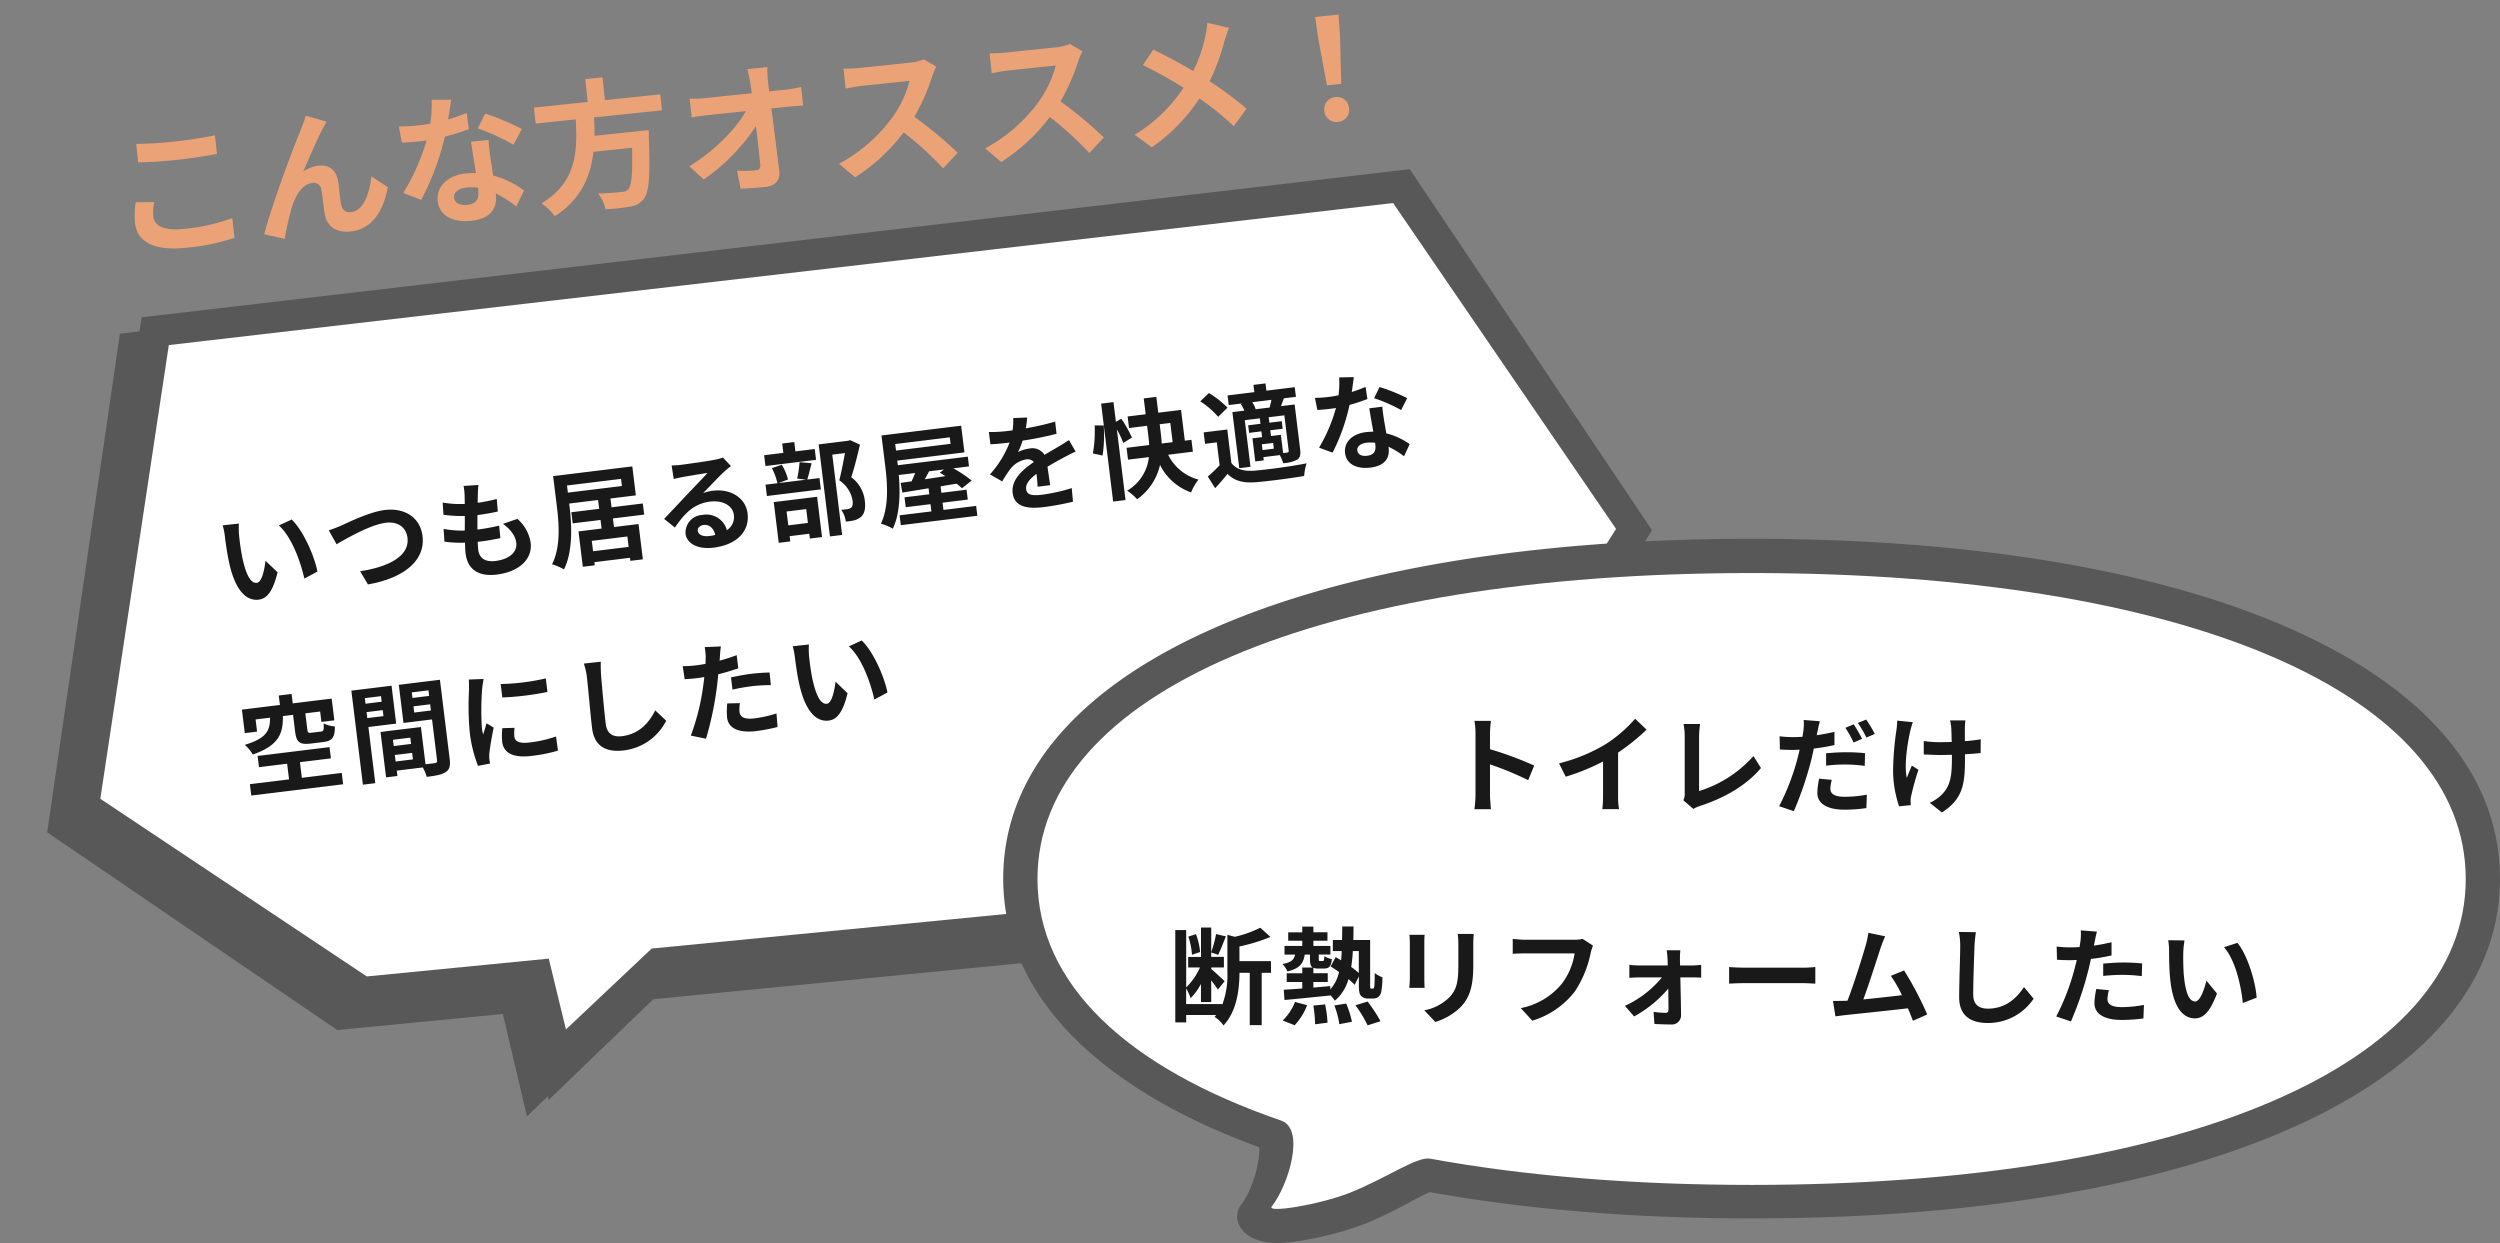
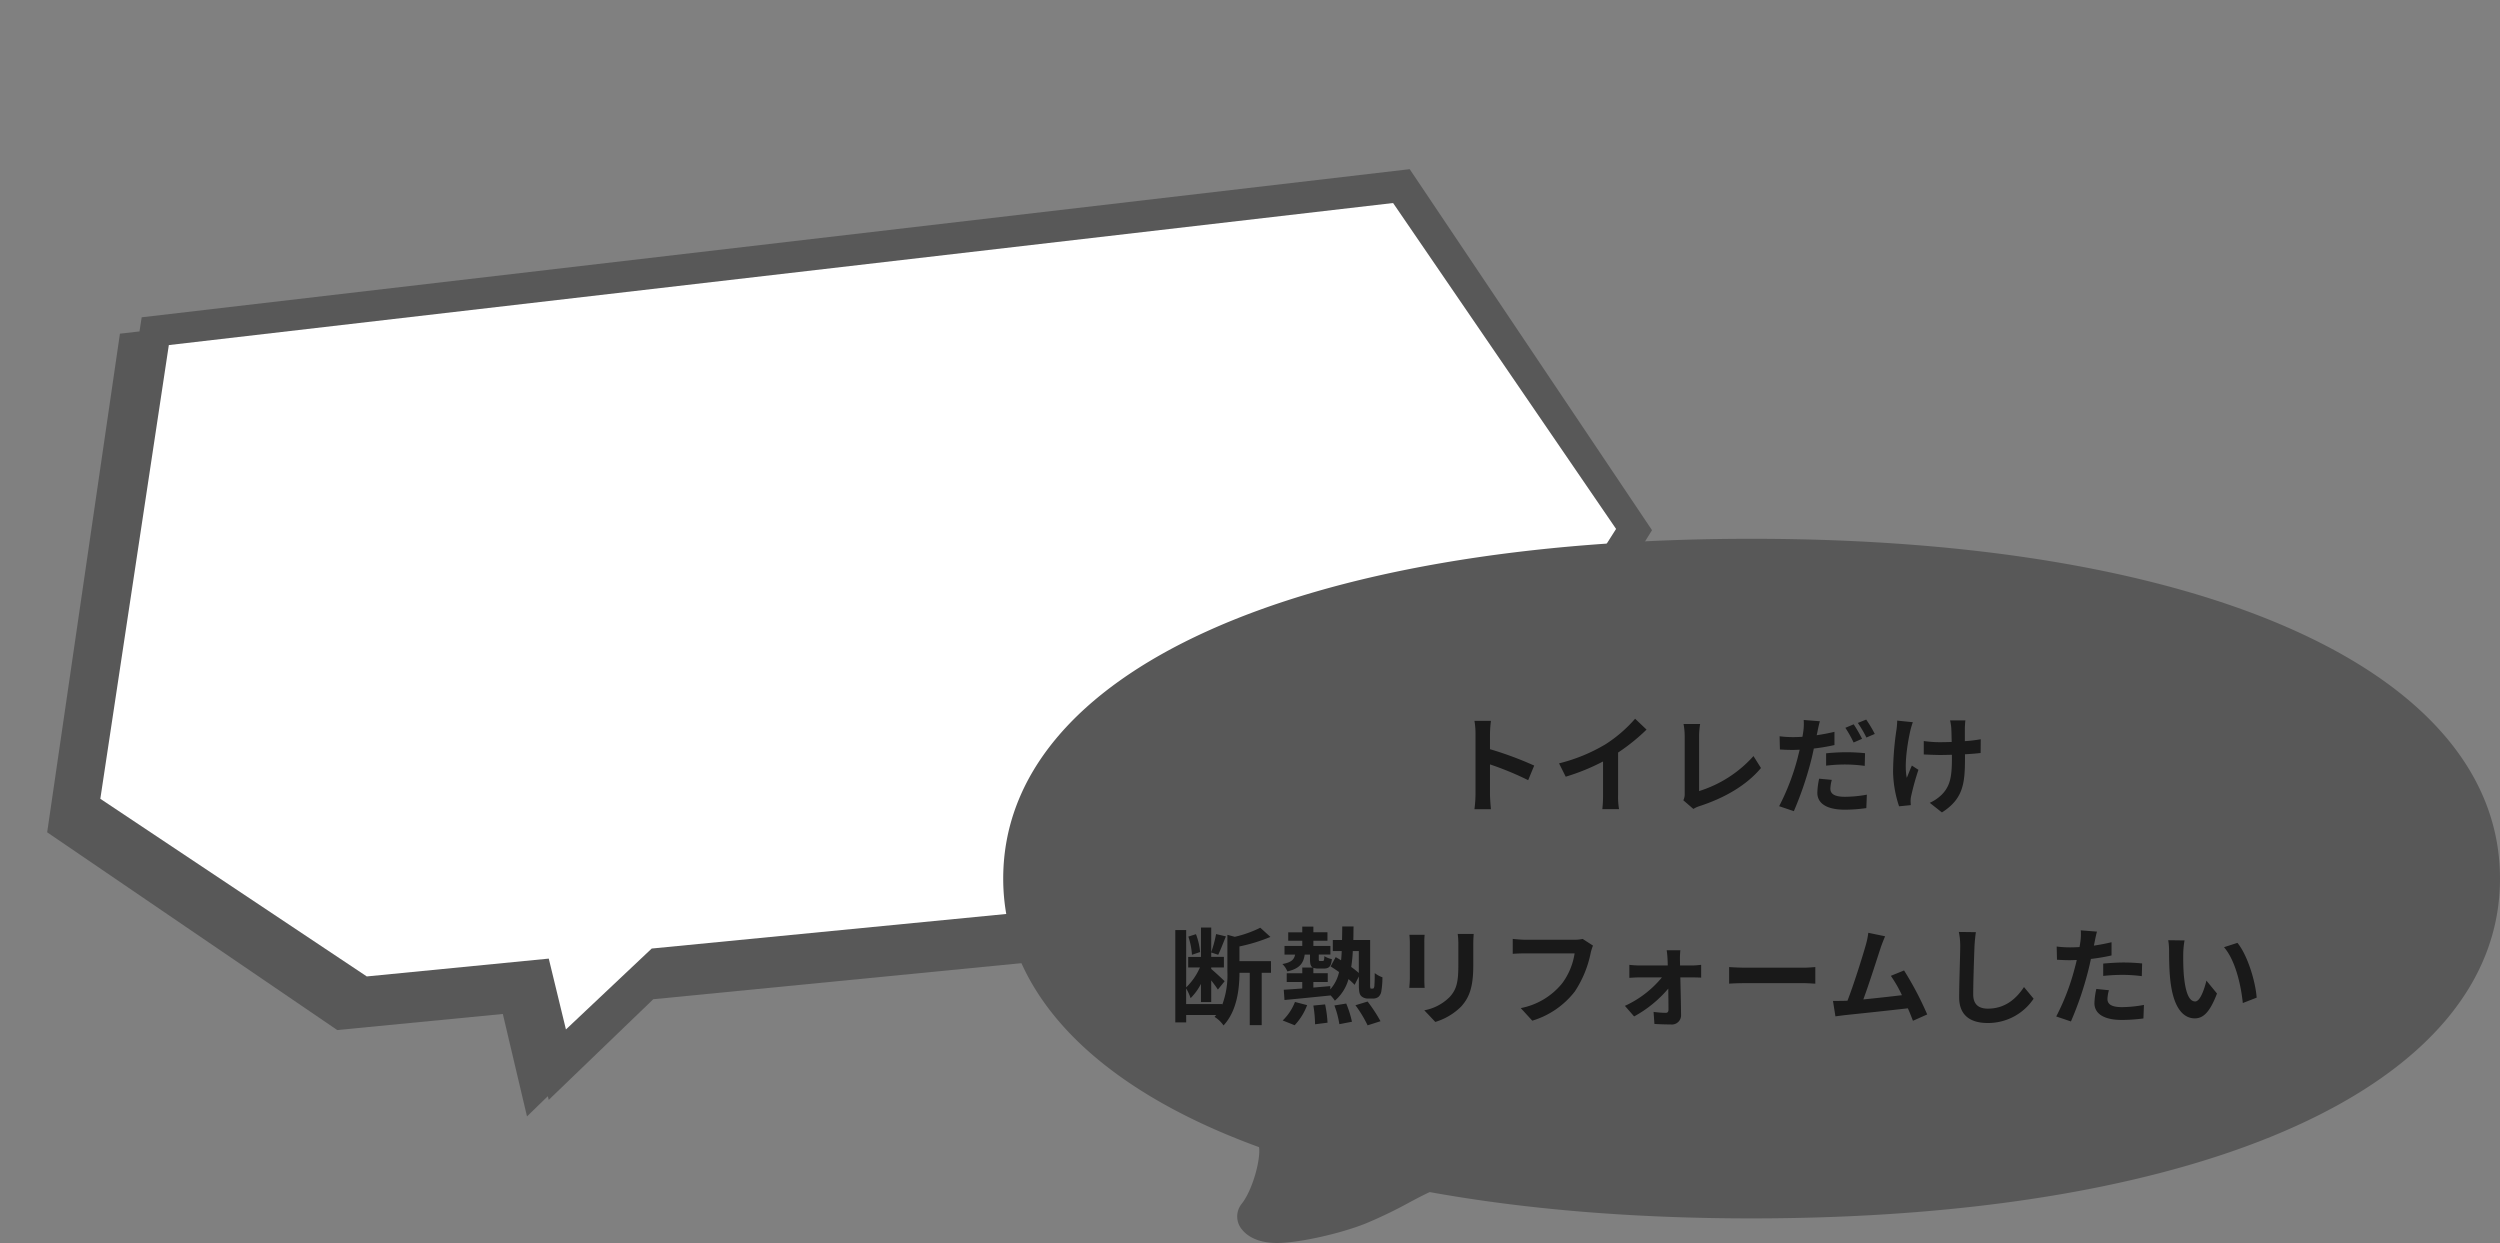
<svg xmlns="http://www.w3.org/2000/svg" width="567.304" height="282.06" viewBox="0 0 567.304 282.06">
  <rect x="0" y="0" width="567.304" height="282.06" fill="#808080" stroke="none" />
  <g id="グループ_2629" data-name="グループ 2629" transform="translate(15772.698 14413.977)">
    <g id="e0724_1" transform="matrix(0.996, -0.087, 0.087, 0.996, -15772.698, -14347.645)">
      <path id="パス_520" data-name="パス 520" d="M26.3,11.721l4.465-.121.776-3.153L321.179,0l47.658,86.411-60.858,81.278h-2.766l-2.475,3.274-168.985,1.778-25.624,20.693-.146-.849-5.1,4.163L99.44,173.105l-37.757.364L0,123.029Z" transform="translate(0 0)" fill="#585858" />
      <path id="パス_521" data-name="パス 521" d="M291.361,152.218l-169.644,1.707-20.992,16.6-2.484-16.357-41.5.437L0,109.181,24.451,7.94,304.073,0l43.982,78.094Z" transform="translate(12.68 7.324)" fill="#fff" />
    </g>
-     <path id="パス_1403" data-name="パス 1403" d="M6.24-17.16l-3.7-.048a14.588,14.588,0,0,1,.192,2.448c0,1.464.024,4.272.264,6.48C3.672-1.848,5.952.528,8.592.528c1.92,0,3.432-1.464,5.016-5.64l-2.4-2.928c-.456,1.92-1.416,4.728-2.544,4.728-1.512,0-2.232-2.376-2.568-5.832-.144-1.728-.168-3.528-.144-5.088A19.417,19.417,0,0,1,6.24-17.16Zm12,.552-3.048.984c2.616,2.976,3.888,8.808,4.272,12.672l3.144-1.224C22.344-7.848,20.52-13.848,18.24-16.608ZM26.3-13.152l1.368,3.36c2.5-1.08,8.184-3.48,11.712-3.48,2.88,0,4.44,1.728,4.44,3.984,0,4.176-5.088,6.048-11.592,6.216L33.624.12c8.448-.432,13.632-3.912,13.632-9.36,0-4.44-3.408-6.936-7.752-6.936-3.5,0-8.4,1.728-10.248,2.3C28.392-13.632,27.192-13.3,26.3-13.152Zm34.968-6.072-3.384-.192a12.856,12.856,0,0,1-.024,2.136c-.048.552-.12,1.2-.192,1.944a22.665,22.665,0,0,1-4.944-.912l-.168,2.76a28.183,28.183,0,0,0,4.776.864c-.12,1.08-.264,2.208-.408,3.288A22.055,22.055,0,0,1,52.2-10.3l-.168,2.9A26.852,26.852,0,0,0,56.64-6.6c-.1.984-.168,1.848-.168,2.424,0,4.008,2.664,5.64,6.432,5.64,5.256,0,8.52-2.592,8.52-6.216a8.945,8.945,0,0,0-2.328-5.76l-3.384.72C67.3-8.3,68.184-6.768,68.184-5.136c0,1.968-1.824,3.5-5.184,3.5-2.352,0-3.576-1.056-3.576-3.048,0-.432.048-1.032.1-1.752h.96c1.512,0,2.9-.1,4.248-.216L64.8-9.5a41.576,41.576,0,0,1-4.824.288h-.168c.12-1.08.264-2.208.408-3.264a43.253,43.253,0,0,0,4.68-.24l.1-2.856a33.851,33.851,0,0,1-4.392.336c.1-.792.192-1.44.264-1.848A21.483,21.483,0,0,1,61.272-19.224Zm32.112,18.1H85.248V-3.5h8.136ZM81.192-16.656h12.36v1.632H81.192ZM97.776-7.968v-2.544H90.624v-2.016h5.808v-6.624h-18.1v7.032c0,3.792-.216,9.144-2.688,12.792A12.187,12.187,0,0,1,78.192,2.16c2.616-3.912,3-10.128,3-14.28v-.408h6.6v2.016h-6.36v2.544h6.36V-6h-5.28V2.088h2.736v-.72h8.136v.7H96.24V-6H90.624V-7.968Zm11.616,5.136c0-.6.576-1.152,1.488-1.152,1.3,0,2.184,1.008,2.328,2.568a12.53,12.53,0,0,1-1.392.072C110.376-1.344,109.392-1.944,109.392-2.832Zm-4.08-15.456.1,3.12c.552-.072,1.32-.144,1.968-.192,1.272-.072,4.584-.216,5.808-.24-1.176,1.032-3.672,3.048-5.016,4.152-1.416,1.176-4.32,3.624-6.024,4.992L104.328-4.2c2.568-2.928,4.968-4.872,8.64-4.872,2.832,0,4.992,1.464,4.992,3.624a3.478,3.478,0,0,1-1.992,3.264,4.8,4.8,0,0,0-5.112-4.1,4.021,4.021,0,0,0-4.3,3.744c0,2.4,2.52,3.936,5.856,3.936,5.808,0,8.688-3,8.688-6.792,0-3.5-3.1-6.048-7.176-6.048a9.375,9.375,0,0,0-2.28.264c1.512-1.2,4.032-3.312,5.328-4.224.552-.408,1.128-.744,1.68-1.1l-1.56-2.136a10.486,10.486,0,0,1-1.824.264c-1.368.12-6.5.216-7.776.216A16.655,16.655,0,0,1,105.312-18.288ZM138-18.024h-4.416V-20.16h-2.76v2.136h-4.392v2.472H138Zm-3.576,13.3V-1.56h-4.488V-4.728ZM127.3,2.112h2.64V.912h4.488v1.1h2.784V-7.2H127.3Zm6.912-17.592a25.131,25.131,0,0,1-.984,3.624l1.944.5H128.88l2.256-.528a12.084,12.084,0,0,0-.984-3.5l-2.328.48a15.137,15.137,0,0,1,.84,3.552h-2.736V-8.76h12.336v-2.592H135.48c.408-.936.912-2.232,1.416-3.552Zm12-3.576-.432.1h-6.768V2.088h2.784v-18.36h2.9c-.576,1.824-1.344,4.272-2.04,5.976A6.893,6.893,0,0,1,145.1-5.4c0,.816-.144,1.368-.576,1.632a2.019,2.019,0,0,1-.888.192A13.277,13.277,0,0,1,142.3-3.6a6.362,6.362,0,0,1,.7,2.784,12.416,12.416,0,0,0,1.92-.048,4.037,4.037,0,0,0,1.632-.6c.912-.648,1.3-1.824,1.3-3.576a7.661,7.661,0,0,0-2.4-5.616c.96-2.04,2.016-4.8,2.856-7.1ZM166.536-9.84l-1.032.624a12.982,12.982,0,0,1,1.176.912c-1.608.048-3.216.1-4.728.144.384-.528.792-1.1,1.176-1.68Zm2.208-7.08v1.488h-12.48V-16.92ZM165.312-.744V-2.4h5.76V-4.656h-5.76V-6.144l3.672-.144a11.99,11.99,0,0,1,1.1,1.176l2.376-1.464a25.9,25.9,0,0,0-3.792-3.264h3.6v-2.232H156.264v-1.056h15.36v-6.1H153.408v6.936c0,3.816-.192,9.216-2.568,12.912a11.135,11.135,0,0,1,2.544,1.464c2.064-3.216,2.688-8.016,2.832-11.928h3.744c-.336.6-.7,1.224-1.032,1.776l-2.52.048.12,2.232c1.7-.072,3.768-.144,6.024-.24v1.368h-5.664V-2.4h5.664V-.744H155.28V1.512h17.5V-.744Zm21.408-18.5-3.168-.264a13.344,13.344,0,0,1-.48,2.76H181.92a31.228,31.228,0,0,1-4.224-.288v2.808c1.32.1,3.072.144,4.056.144h.312a23.553,23.553,0,0,1-5.3,6.624l2.568,1.92a27.632,27.632,0,0,1,2.232-2.64A5.846,5.846,0,0,1,185.3-9.84a1.847,1.847,0,0,1,1.68.816c-2.736,1.416-5.616,3.336-5.616,6.408,0,3.1,2.784,4.008,6.552,4.008a60.037,60.037,0,0,0,6.792-.408l.1-3.1a39.261,39.261,0,0,1-6.816.672c-2.352,0-3.48-.36-3.48-1.68,0-1.2.96-2.136,2.76-3.168-.024,1.056-.048,2.208-.12,2.928h2.88c-.024-1.1-.072-2.88-.1-4.224,1.464-.672,2.832-1.2,3.912-1.632.816-.312,2.088-.792,2.856-1.008l-1.2-2.784c-.888.456-1.728.84-2.664,1.248-.984.432-1.992.84-3.24,1.416a3.25,3.25,0,0,0-3.192-1.848,8.132,8.132,0,0,0-2.712.48,16.756,16.756,0,0,0,1.368-2.448,71.493,71.493,0,0,0,7.824-.6l.024-2.784a60.76,60.76,0,0,1-6.792.7A22.957,22.957,0,0,0,186.72-19.248ZM202.656-8.592a31.93,31.93,0,0,0,1.08-6.744L201.7-15.6a28.748,28.748,0,0,1-1.176,6.264Zm7.1-3.24a26.831,26.831,0,0,0-1.872-4.536l-1.3.552v-4.512H203.76V2.064h2.832V-14.088a21.244,21.244,0,0,1,1.08,3.24Zm6.624-2.232h2.424v4.392h-2.5c.048-.744.072-1.464.072-2.184Zm6.72,7.1V-9.672h-1.512V-16.7h-5.208v-3.624H213.5V-16.7h-4.128v2.64H213.5v2.184c0,.72,0,1.44-.072,2.208h-5.16V-6.96h4.776A10.07,10.07,0,0,1,207.216,0a12.354,12.354,0,0,1,2.016,2.208,13.061,13.061,0,0,0,6.1-7.1,12.522,12.522,0,0,0,6.24,7.056,11.262,11.262,0,0,1,2.016-2.688A10.71,10.71,0,0,1,217.44-6.96Zm15.312-7.824a5.592,5.592,0,0,0-.576-1.68h4.392c-.192.552-.408,1.176-.624,1.68ZM244.7-4.536c0,.288-.1.36-.36.384h-.96V-8.328h-2.256v-1.32h2.832v-1.728h-2.832v-1.248H244.7ZM241.416-5.4h-2.592V-6.72h2.592Zm-6.192-10.968a8.977,8.977,0,0,1,.6,1.584h-2.736V-1.968h2.568V-12.624h3.432v1.248H236.28v1.728h2.808v1.32H236.88v5.28h1.944v-.744h3.744a8.995,8.995,0,0,1,.552,1.92,7.641,7.641,0,0,0,3.24-.408c.768-.432.96-1.056.96-2.208v-10.3H244.2c.264-.5.552-1.056.864-1.68h2.76v-2.208h-6.48v-1.656h-2.76v1.656h-6.12v2.208h3.168Zm-3.12.456a20.856,20.856,0,0,0-3.768-3.816L226.152-18.1a18.7,18.7,0,0,1,3.6,3.984Zm-.648,4.9h-5.4V-8.4h2.688v5.232A28.76,28.76,0,0,1,225.768-.96l1.344,2.832c1.224-1.032,2.208-1.944,3.168-2.88,1.44,1.848,3.36,2.544,6.216,2.664,2.928.12,8.016.072,10.992-.072a13.013,13.013,0,0,1,.888-2.784c-3.312.264-8.976.336-11.856.216-2.448-.1-4.128-.768-5.064-2.376Zm29.952-8.3-3.312-.336a20.183,20.183,0,0,1-.648,4.008c-.744.072-1.464.1-2.184.1a30.319,30.319,0,0,1-3.192-.168l.216,2.784c1.032.072,2.016.1,3,.1.408,0,.816,0,1.248-.024a37.813,37.813,0,0,1-4.9,8.472l2.9,1.488a44.223,44.223,0,0,0,5.136-10.272,41.634,41.634,0,0,0,4.2-.84l-.1-2.784a29.421,29.421,0,0,1-3.24.768C260.9-17.328,261.216-18.552,261.408-19.32ZM260.16-2.712c0-.84.888-1.464,2.28-1.464a8.622,8.622,0,0,1,1.944.24v.48c0,1.32-.5,2.232-2.16,2.232C260.9-1.224,260.16-1.824,260.16-2.712Zm6.864-9.144h-3c.048,1.464.168,3.6.264,5.376-.552-.048-1.08-.1-1.656-.1-3.336,0-5.3,1.8-5.3,4.152,0,2.64,2.352,3.96,5.328,3.96,3.408,0,4.632-1.728,4.632-3.96v-.24A20.347,20.347,0,0,1,270.528-.1l1.608-2.568a15.7,15.7,0,0,0-4.968-3.072c-.048-1.2-.12-2.352-.144-3.048C267-9.84,266.952-10.848,267.024-11.856Zm4.128,1.272,1.7-2.52a41.341,41.341,0,0,0-5.928-3.264l-1.536,2.376A34.639,34.639,0,0,1,271.152-10.584Zm-258,38.008V31.24c0,2.376.576,3.144,3.264,3.144h2.856c1.92,0,2.688-.672,2.976-3.192a7.7,7.7,0,0,1-2.448-.984c-.1,1.512-.216,1.752-.816,1.752H16.848c-.744,0-.888-.1-.888-.744V27.424h3.384V29.8H22.3V24.832h-8.9v-2.16H10.464v2.16H1.776v5.376H4.584V27.424H7.9c-.384,2.832-1.224,4.512-6.456,5.424a8.142,8.142,0,0,1,1.536,2.4c6.1-1.32,7.416-3.84,7.848-7.824Zm.24,14.424V38.272h7.08V35.7H4.032v2.568h6.432v3.576H1.512V44.44h21V41.848Zm20.088-16.2V26.92h-3.7V25.648Zm-3.7,4.56V28.84h3.7v1.368Zm6.36,2.04V23.584H26.952v21.5h2.832V32.248Zm4.368-1.992V28.84h3.816v1.416Zm3.816-4.608V26.92H40.512V25.648Zm-9.36,15.12V39.28h3.96v1.488Zm3.96-3.528h-3.96V35.8h3.96Zm8.28-13.656H37.8V32.3h6.528V41.68c0,.384-.144.528-.576.528-.312.024-1.2.024-2.136,0v-8.5l-8.064-.024v.024H32.376V44.08h2.592V42.856H40.92a10.567,10.567,0,0,1,.624,2.232c2.064,0,3.456-.072,4.392-.552.96-.456,1.272-1.3,1.272-2.832Zm13.56,2.64V29.3a64.415,64.415,0,0,0,10.32,0V26.2A49.352,49.352,0,0,1,60.768,26.224Zm1.92,10.248-2.76-.264a14.662,14.662,0,0,0-.408,3.12c0,2.472,1.992,3.936,6.12,3.936a33.988,33.988,0,0,0,6.192-.456l-.048-3.24a28.37,28.37,0,0,1-6.024.624c-2.448,0-3.36-.648-3.36-1.7A8.146,8.146,0,0,1,62.688,36.472ZM57.072,24.616l-3.36-.288c-.024.768-.168,1.68-.24,2.352a66.923,66.923,0,0,0-1.008,9.5,30.68,30.68,0,0,0,.936,7.848l2.784-.192c-.024-.336-.048-.72-.048-.984a7.242,7.242,0,0,1,.12-1.128c.264-1.272,1.056-3.888,1.728-5.88L56.5,34.672c-.336.792-.72,1.632-1.08,2.448a11.579,11.579,0,0,1-.1-1.56,63.655,63.655,0,0,1,1.152-8.808C56.568,26.32,56.88,25.12,57.072,24.616Zm26.856-.648-3.864-.048a15.308,15.308,0,0,1,.312,3.24c0,2.064-.24,8.376-.24,11.592,0,4.1,2.544,5.832,6.48,5.832a12.424,12.424,0,0,0,10.416-5.52l-2.184-2.64c-1.728,2.616-4.248,4.9-8.208,4.9-1.872,0-3.312-.792-3.312-3.216,0-2.976.192-8.352.288-10.944C83.664,26.2,83.784,24.976,83.928,23.968ZM114.12,37.144l-2.856-.288a16.783,16.783,0,0,0-.432,3.216c0,2.424,2.184,3.816,6.216,3.816a38.527,38.527,0,0,0,4.9-.336l.12-3.072a28.166,28.166,0,0,1-4.992.5c-2.568,0-3.288-.792-3.288-1.848A8.223,8.223,0,0,1,114.12,37.144Zm-2.712-13.3-3.672-.288a12.3,12.3,0,0,1-.072,2.424q-.072.576-.216,1.368-1.116.072-2.16.072a23.751,23.751,0,0,1-3.024-.192l.072,3c.84.048,1.752.1,2.9.1.5,0,1.032-.024,1.584-.048-.144.7-.336,1.368-.5,2.016a51.963,51.963,0,0,1-4.152,10.8l3.336,1.128a74.579,74.579,0,0,0,3.816-11.112c.264-.984.5-2.04.72-3.072a44.182,44.182,0,0,0,4.68-.792v-3c-1.32.312-2.664.576-4.008.768.072-.336.144-.648.192-.912C111,25.576,111.216,24.5,111.408,23.848Zm1.416,7.248V33.9a41.236,41.236,0,0,1,4.632-.24,35.184,35.184,0,0,1,4.128.288l.072-2.88a42.205,42.205,0,0,0-4.224-.216C115.9,30.856,114.168,30.976,112.824,31.1ZM131.28,25.84l-3.7-.048a14.588,14.588,0,0,1,.192,2.448c0,1.464.024,4.272.264,6.48.672,6.432,2.952,8.808,5.592,8.808,1.92,0,3.432-1.464,5.016-5.64l-2.4-2.928c-.456,1.92-1.416,4.728-2.544,4.728-1.512,0-2.232-2.376-2.568-5.832-.144-1.728-.168-3.528-.144-5.088A19.417,19.417,0,0,1,131.28,25.84Zm12,.552-3.048.984c2.616,2.976,3.888,8.808,4.272,12.672l3.144-1.224C147.384,35.152,145.56,29.152,143.28,26.392Z" transform="translate(-15722.593 -14277.379) rotate(-7)" fill="#191919" />
    <g id="e0198_1" transform="translate(-15545.047 -14291.715)">
      <path id="パス_522" data-name="パス 522" d="M82.121,172.6c4.827,0,14.212-2.066,20.066-4.4a101.936,101.936,0,0,0,10.19-4.92c1.43-.754,3.218-1.706,4.424-2.23,21.765,3.936,46.345,5.969,73.025,5.969,103.147,0,169.826-30.274,169.826-77.111S292.973,12.8,189.826,12.8,20,43.074,20,89.911c0,25.682,20.6,47.3,58.054,60.941.4,2.69-1.385,9.545-3.888,12.792a4.588,4.588,0,0,0,.045,5.937c.894,1.115,3.128,3.018,7.91,3.018Z" transform="translate(-20 -12.8)" fill="#585858" />
-       <path id="パス_523" data-name="パス 523" d="M37.2,99.422c0,23.735,20.145,42.724,55.3,54.83,5.539,1.912,1.7,14.592-2.144,19.5-1.206,1.529,10.675-.382,17.554-3.059,8.308-3.25,15.321-8.347,18.4-7.806,21.261,3.887,45.783,5.958,72.941,5.958,98.445,0,162.051-27.24,162.051-69.422S297.7,30,199.251,30,37.2,57.24,37.2,99.422Z" transform="translate(-29.424 -22.225)" fill="#fff" />
    </g>
    <path id="パス_1404" data-name="パス 1404" d="M-54.48-2.3a26.361,26.361,0,0,1-.24,3.36h3.744c-.1-.984-.216-2.664-.216-3.36V-9.1A69.321,69.321,0,0,1-42.528-5.52l1.368-3.312a78.385,78.385,0,0,0-10.032-3.72V-16.1a26.093,26.093,0,0,1,.216-2.88H-54.72a16.66,16.66,0,0,1,.24,2.88Zm18.96-7.032,1.512,3.024a48.09,48.09,0,0,0,8.472-3.456v7.68A26.878,26.878,0,0,1-25.7,1.056h3.792a16.5,16.5,0,0,1-.216-3.144v-9.7a44.022,44.022,0,0,0,6.456-5.208l-2.592-2.472a30.769,30.769,0,0,1-6.768,5.832A38.592,38.592,0,0,1-35.52-9.336ZM-7.32-.96l2.28,1.968A6.2,6.2,0,0,1-3.624.36C2.04-1.488,7.008-4.344,10.3-8.28l-1.7-2.712A27.5,27.5,0,0,1-3.744-3.048v-12.48a17.555,17.555,0,0,1,.24-2.736H-7.272a15.334,15.334,0,0,1,.264,2.736V-2.52A3.134,3.134,0,0,1-7.32-.96Zm33.7-4.632L23.5-5.856a16.337,16.337,0,0,0-.408,3.216c0,2.424,2.184,3.816,6.216,3.816a34.444,34.444,0,0,0,4.9-.36l.12-3.048a28.073,28.073,0,0,1-4.992.48c-2.568,0-3.288-.792-3.288-1.848A8.414,8.414,0,0,1,26.376-5.592Zm-2.712-13.3-3.672-.288a12.506,12.506,0,0,1-.072,2.448q-.072.576-.216,1.368-1.116.072-2.16.072a23.49,23.49,0,0,1-3.024-.192l.072,3c.84.048,1.728.1,2.9.1.5,0,1.032-.024,1.584-.048-.168.672-.336,1.368-.5,2.016A52.493,52.493,0,0,1,14.424.384L17.76,1.512A77.414,77.414,0,0,0,21.576-9.6c.264-.984.5-2.064.72-3.1a44.182,44.182,0,0,0,4.68-.792v-3c-1.32.312-2.688.576-4.032.768.072-.312.144-.624.192-.888C23.232-17.136,23.472-18.216,23.664-18.888Zm1.416,7.272v2.808a35.917,35.917,0,0,1,4.632-.264,34.9,34.9,0,0,1,4.128.312l.072-2.88a42.2,42.2,0,0,0-4.224-.216A45.753,45.753,0,0,0,25.08-11.616Zm6.264-6.576-1.9.792a26.873,26.873,0,0,1,1.872,3.336l1.92-.84A33.014,33.014,0,0,0,31.344-18.192Zm2.832-1.08-1.9.768a25.445,25.445,0,0,1,1.944,3.312l1.9-.816A26.494,26.494,0,0,0,34.176-19.272Zm22.512.192h-3.48a11.433,11.433,0,0,1,.264,1.656c.048.648.072,1.9.1,3.24-.912.024-1.848.048-2.712.048a25.242,25.242,0,0,1-3.624-.264v3.048c1.176.048,2.664.12,3.7.12.888,0,1.776-.024,2.688-.048v.864c0,4.056-.384,6.192-2.232,8.112A9.311,9.311,0,0,1,48.6-.384L51.36,1.8c4.8-3.048,5.232-6.528,5.232-12.192V-11.4c1.344-.072,2.592-.168,3.552-.288l.024-3.12a31.571,31.571,0,0,1-3.6.432v-3.072C56.592-17.976,56.616-18.552,56.688-19.08Zm-11.928.408-3.552-.36a16.27,16.27,0,0,1-.168,2.088,67.4,67.4,0,0,0-.768,9.576A26.1,26.1,0,0,0,41.64.408L44.3.144c-.024-.336-.048-.744-.048-.984A5.408,5.408,0,0,1,44.4-2.016a59.235,59.235,0,0,1,1.632-5.856l-1.488-.96c-.408.888-.84,2.04-1.152,2.784-.648-2.976.192-8.016.792-10.68A19.131,19.131,0,0,1,44.76-18.672ZM-116.976,33.48a14.911,14.911,0,0,0-.936-4.056l-1.728.552a16.091,16.091,0,0,1,.816,4.128Zm16.08,2.064h-7.152V32.208a38.221,38.221,0,0,0,7.032-2.16l-2.3-2.088a25.9,25.9,0,0,1-5.784,2.064l-1.68-.456V37.9a19.28,19.28,0,0,1-1.176,7.56v-.168h-8.184V41.736a11.4,11.4,0,0,1,1.008,2.208,12.826,12.826,0,0,0,2.352-3.24v4.128h2.328v-4.92c.6.768,1.2,1.584,1.512,2.088l1.536-1.9c-.456-.456-2.376-2.232-3.048-2.784v-.336h2.88v-2.4h-2.88V33.576l1.584.528c.528-1.056,1.152-2.736,1.752-4.176l-2.232-.528a27.277,27.277,0,0,1-1.1,4.1V27.912h-2.328v6.672h-2.9v2.4h2.664a14.124,14.124,0,0,1-3.12,4.512V28.488h-2.472V49.44h2.472V47.76h6.816c-.12.144-.264.288-.384.432a6.863,6.863,0,0,1,2.04,1.944c3.1-3.312,3.6-8.376,3.624-11.952h2.328v11.88h2.712V38.184h2.112Zm5.376,14.544a13.572,13.572,0,0,0,2.832-4.56l-2.76-.72a11.684,11.684,0,0,1-2.784,4.2Zm4.248-4.464a28.691,28.691,0,0,1,.384,4.248l2.832-.36a26.453,26.453,0,0,0-.552-4.152ZM-86.5,45.6a21.205,21.205,0,0,1,1.128,4.248l2.856-.552a22.949,22.949,0,0,0-1.3-4.128Zm4.776-.048a27.814,27.814,0,0,1,2.76,4.56l2.928-.936a34.483,34.483,0,0,0-2.928-4.464Zm.768-12.288v4.968a20.762,20.762,0,0,0-1.728-1.368,31.483,31.483,0,0,0,.36-3.6Zm2.832,8.52a.21.21,0,0,1-.216-.12,3.7,3.7,0,0,1-.048-.936V30.744H-82.2c.024-.984.024-2.016.048-3.072H-84.72c0,1.08-.024,2.088-.048,3.072h-2.088v2.52h2.016q-.036,1.08-.144,2.088-.648-.4-1.224-.72l-1.152,2.112c.6.36,1.272.816,1.92,1.272a8.76,8.76,0,0,1-1.992,3.936v-.744c-1.272.12-2.568.216-3.84.336V40.272h3.264V38.28h-3.264V37.056a3.13,3.13,0,0,0,1.176.168h1.2c1.128,0,1.656-.408,1.824-2.136a5.165,5.165,0,0,1-1.7-.672c-.048.984-.12,1.1-.408,1.1h-.552c-.264,0-.312-.048-.312-.48v-.984h2.64V32.088h-3.864V30.912h3.192v-1.92h-3.192V27.7h-2.52v1.3h-3.192v1.92h3.192v1.176h-4.032v1.968h2.4c-.216,1.128-.864,1.776-2.88,2.136a4.823,4.823,0,0,1,1.128,1.68c2.784-.648,3.648-1.848,3.936-3.816h1.2v.984c0,1.056.12,1.656.624,1.944h-2.376v1.3H-97.32v1.992h3.528v1.464c-1.584.12-3.024.216-4.2.288l.168,2.328c2.808-.264,6.7-.648,10.416-1.032v-.048A7.18,7.18,0,0,1-86.4,44.52a9.893,9.893,0,0,0,3.1-4.9,15.359,15.359,0,0,1,1.392,1.3l.96-1.9v1.752c0,1.752.144,2.256.528,2.688a2.212,2.212,0,0,0,1.56.576h1.056a2.039,2.039,0,0,0,1.272-.36,2.082,2.082,0,0,0,.672-1.224,20.045,20.045,0,0,0,.264-3.24,6.183,6.183,0,0,1-1.752-.96c0,1.248-.024,2.232-.072,2.664a1.492,1.492,0,0,1-.144.744.306.306,0,0,1-.264.12Zm23.232-12.408h-3.624a16.931,16.931,0,0,1,.144,2.4v4.56c0,3.744-.312,5.544-1.968,7.344A10.858,10.858,0,0,1-66.1,46.7l2.5,2.64a14.131,14.131,0,0,0,5.832-3.456c1.776-1.968,2.784-4.2,2.784-9.36V31.776C-54.984,30.816-54.936,30.048-54.888,29.376Zm-11.136.192H-69.48a17.041,17.041,0,0,1,.1,1.848V39.5c0,.72-.1,1.656-.12,2.112h3.48c-.048-.552-.072-1.488-.072-2.088V31.416C-66.1,30.648-66.072,30.12-66.024,29.568Zm38.208,2.448L-30.168,30.5a8.045,8.045,0,0,1-1.9.192H-43.152c-.792,0-2.16-.12-2.88-.192v3.384c.624-.048,1.776-.1,2.856-.1h11.184A15.192,15.192,0,0,1-34.8,40.56a15.965,15.965,0,0,1-9.408,5.64l2.616,2.856a19.2,19.2,0,0,0,9.648-6.624,24.664,24.664,0,0,0,3.6-8.736A10.483,10.483,0,0,1-27.816,32.016Zm19.824,1.056h-3.1c.1.648.168,1.416.192,1.992.024.456.048.936.048,1.464h-6.528a21.3,21.3,0,0,1-2.184-.144v2.952c.7-.048,1.56-.1,2.256-.1h5.136a23.567,23.567,0,0,1-8.4,6.456l2.088,2.4a27.281,27.281,0,0,0,7.752-6.312c.024,1.824.048,3.576.048,4.752,0,.48-.168.744-.624.744a21.924,21.924,0,0,1-2.76-.216l.192,2.736c1.08.072,2.568.12,3.72.12a2.092,2.092,0,0,0,2.328-2.112c-.024-2.448-.1-5.712-.168-8.568h2.88c.528,0,1.272.024,1.848.048v-2.9c-.432.048-1.344.144-1.968.144H-8.064c0-.528-.024-1.032-.024-1.464A17.59,17.59,0,0,1-7.992,33.072ZM3.072,36.888v3.768c.888-.072,2.5-.12,3.864-.12H19.824c1.008,0,2.232.1,2.808.12V36.888c-.624.048-1.68.144-2.808.144H6.936C5.688,37.032,3.936,36.96,3.072,36.888Zm35.4-6.984-3.816-.792A17.465,17.465,0,0,1,34.08,31.9c-.7,2.5-2.76,9.072-4.152,12.624-.216,0-.456.024-.648.024-.792.024-1.824.024-2.64.024l.552,3.5c.768-.1,1.656-.216,2.256-.288,3.024-.312,10.3-1.08,14.184-1.536.456,1.032.84,2.016,1.152,2.832l3.24-1.44a73.814,73.814,0,0,0-5.256-9.984l-3,1.224a29.01,29.01,0,0,1,2.52,4.392c-2.424.288-5.832.672-8.76.96,1.2-3.216,3.144-9.312,3.912-11.664C37.8,31.512,38.16,30.624,38.472,29.9Zm20.592-.936L55.2,28.92a15.307,15.307,0,0,1,.312,3.24c0,2.064-.24,8.376-.24,11.592,0,4.1,2.544,5.832,6.48,5.832a12.424,12.424,0,0,0,10.416-5.52l-2.184-2.64c-1.728,2.616-4.248,4.9-8.208,4.9-1.872,0-3.312-.792-3.312-3.216,0-2.976.192-8.352.288-10.944C58.8,31.2,58.92,29.976,59.064,28.968ZM89.256,42.144,86.4,41.856a16.783,16.783,0,0,0-.432,3.216c0,2.424,2.184,3.816,6.216,3.816a38.527,38.527,0,0,0,4.9-.336l.12-3.072a28.166,28.166,0,0,1-4.992.5c-2.568,0-3.288-.792-3.288-1.848A8.223,8.223,0,0,1,89.256,42.144Zm-2.712-13.3-3.672-.288a12.3,12.3,0,0,1-.072,2.424q-.072.576-.216,1.368-1.116.072-2.16.072a23.751,23.751,0,0,1-3.024-.192l.072,3c.84.048,1.752.1,2.9.1.5,0,1.032-.024,1.584-.048-.144.7-.336,1.368-.5,2.016A51.964,51.964,0,0,1,77.3,48.1l3.336,1.128a74.578,74.578,0,0,0,3.816-11.112c.264-.984.5-2.04.72-3.072a44.183,44.183,0,0,0,4.68-.792v-3c-1.32.312-2.664.576-4.008.768.072-.336.144-.648.192-.912C86.136,30.576,86.352,29.5,86.544,28.848ZM87.96,36.1V38.9a41.236,41.236,0,0,1,4.632-.24,35.184,35.184,0,0,1,4.128.288l.072-2.88a42.206,42.206,0,0,0-4.224-.216C91.032,35.856,89.3,35.976,87.96,36.1Zm18.456-5.256-3.7-.048a14.588,14.588,0,0,1,.192,2.448c0,1.464.024,4.272.264,6.48.672,6.432,2.952,8.808,5.592,8.808,1.92,0,3.432-1.464,5.016-5.64l-2.4-2.928c-.456,1.92-1.416,4.728-2.544,4.728-1.512,0-2.232-2.376-2.568-5.832-.144-1.728-.168-3.528-.144-5.088A19.417,19.417,0,0,1,106.416,30.84Zm12,.552-3.048.984c2.616,2.976,3.888,8.808,4.272,12.672l3.144-1.224C122.52,40.152,120.7,34.152,118.416,31.392Z" transform="translate(-15383.395 -14231.418)" fill="#191919" />
-     <path id="パス_1402" data-name="パス 1402" d="M-140.384-23.264v4.224c2.592.224,5.376.352,8.736.352,3.04,0,7.008-.192,9.248-.384v-4.256c-2.464.256-6.112.448-9.28.448A83.945,83.945,0,0,1-140.384-23.264ZM-137.7-9.7l-4.192-.384a20.7,20.7,0,0,0-.64,4.608c0,4.384,3.68,6.848,11.008,6.848a49.311,49.311,0,0,0,11.1-1.088l-.032-4.512a43.938,43.938,0,0,1-11.232,1.28c-4.608,0-6.56-1.472-6.56-3.52A11.791,11.791,0,0,1-137.7-9.7Zm40.8-14.08L-101.44-25.6c-.544,1.344-1.152,2.4-1.568,3.264-1.7,3.04-8.256,16.1-10.624,22.5L-109.12,1.7a67.293,67.293,0,0,1,2.432-7.136c1.152-2.592,2.944-4.832,5.12-4.832A1.756,1.756,0,0,1-99.68-8.48c.1,1.312.064,3.936.192,5.632C-99.36-.512-97.7,1.6-94.144,1.6c4.9,0,7.872-3.648,9.536-9.12l-3.456-2.816c-.928,3.968-2.624,7.552-5.408,7.552a1.86,1.86,0,0,1-2.08-1.728c-.16-1.344-.064-3.9-.128-5.344-.128-2.656-1.568-4.16-3.968-4.16a7.442,7.442,0,0,0-3.68.96c1.6-2.816,3.84-6.912,5.408-9.216C-97.568-22.784-97.216-23.328-96.9-23.776Zm28.64-1.984-4.416-.448a26.91,26.91,0,0,1-.864,5.344c-.992.1-1.952.128-2.912.128A40.426,40.426,0,0,1-80.7-20.96l.288,3.712c1.376.1,2.688.128,4,.128.544,0,1.088,0,1.664-.032a50.417,50.417,0,0,1-6.528,11.3l3.872,1.984a58.963,58.963,0,0,0,6.848-13.7,55.515,55.515,0,0,0,5.6-1.12l-.128-3.712a39.229,39.229,0,0,1-4.32,1.024C-68.928-23.1-68.512-24.736-68.256-25.76ZM-69.92-3.616c0-1.12,1.184-1.952,3.04-1.952a11.5,11.5,0,0,1,2.592.32v.64c0,1.76-.672,2.976-2.88,2.976C-68.928-1.632-69.92-2.432-69.92-3.616Zm9.152-12.192h-4c.064,1.952.224,4.8.352,7.168-.736-.064-1.44-.128-2.208-.128-4.448,0-7.072,2.4-7.072,5.536,0,3.52,3.136,5.28,7.1,5.28,4.544,0,6.176-2.3,6.176-5.28v-.32A27.128,27.128,0,0,1-56.1-.128l2.144-3.424a20.926,20.926,0,0,0-6.624-4.1c-.064-1.6-.16-3.136-.192-4.064C-60.8-13.12-60.864-14.464-60.768-15.808Zm5.5,1.7,2.272-3.36a55.122,55.122,0,0,0-7.9-4.352l-2.048,3.168A46.185,46.185,0,0,1-55.264-14.112Zm34.336-4.256v-3.648h-12.64v-5.216H-37.5v5.216H-49.76v3.648h9.152C-40.96-11.52-41.7-4.224-50.336-.224a12.165,12.165,0,0,1,2.688,3.232c6.4-3.232,9.056-8.224,10.272-13.632h8.8C-29.024-4.8-29.6-2.016-30.432-1.312A2.054,2.054,0,0,1-31.968-.9c-.928,0-3.168,0-5.376-.224A8.855,8.855,0,0,1-36,2.624a43.83,43.83,0,0,0,5.472,0,4.724,4.724,0,0,0,3.456-1.472c1.28-1.408,1.952-4.992,2.528-13.7a15.569,15.569,0,0,0,.128-1.664H-36.768c.16-1.376.256-2.784.352-4.16Zm24.8-7.264H-.672c.128.832.224,1.856.32,3.232q.048,1.056.1,2.3H-10.848A30.632,30.632,0,0,1-14.4-20.32v4.256c1.12-.064,2.5-.128,3.648-.128h8.736c-2.56,3.648-7.84,8.16-14.08,11.1l2.944,3.328A44,44,0,0,0-.1-12.576c.064,3.3.064,6.5.064,8.64,0,.928-.32,1.344-1.12,1.344a27.18,27.18,0,0,1-4.256-.384l.352,4.16c1.824.128,3.616.192,5.568.192C2.944,1.376,4.128.192,4.1-1.856c-.064-4.32-.192-9.664-.288-14.336H7.936c.864,0,2.08.064,3.1.1v-4.256a24.738,24.738,0,0,1-3.328.256h-4c0-.832-.032-1.6-.032-2.3A27.371,27.371,0,0,1,3.872-25.632ZM42.016-21.7l-2.624-1.952a11.469,11.469,0,0,1-3.3.416H24.8a35.751,35.751,0,0,1-3.776-.224v4.544c.672-.032,2.432-.224,3.776-.224H35.648A24.794,24.794,0,0,1,30.88-11.3,35.872,35.872,0,0,1,17.76-2.112l3.3,3.456A42.151,42.151,0,0,0,33.088-7.648a72.972,72.972,0,0,1,8.064,9.056L44.8-1.76a89.959,89.959,0,0,0-8.928-9.152,47.048,47.048,0,0,0,5.024-8.8A15.12,15.12,0,0,1,42.016-21.7Zm33.344,0-2.624-1.952a11.469,11.469,0,0,1-3.3.416h-11.3a35.751,35.751,0,0,1-3.776-.224v4.544c.672-.032,2.432-.224,3.776-.224H68.992a24.794,24.794,0,0,1-4.768,7.84A35.872,35.872,0,0,1,51.1-2.112l3.3,3.456A42.151,42.151,0,0,0,66.432-7.648,72.972,72.972,0,0,1,74.5,1.408L78.144-1.76a89.959,89.959,0,0,0-8.928-9.152,47.048,47.048,0,0,0,5.024-8.8A15.12,15.12,0,0,1,75.36-21.7Zm33.632-1.824-4.768-1.664a19.958,19.958,0,0,1-.768,2.944A33.183,33.183,0,0,1,99.9-14.624c-2.592-1.92-5.952-4.224-8.512-5.792l-2.72,3.264a87.979,87.979,0,0,1,8.64,6.08,35.214,35.214,0,0,1-12.16,9.44L88.736,1.6a40,40,0,0,0,11.9-9.888,64.433,64.433,0,0,1,7.1,7.072l3.3-3.648a83.791,83.791,0,0,0-7.68-7.072,48.329,48.329,0,0,0,4.288-8.7C107.968-21.376,108.576-22.784,108.992-23.52Zm20.736,15.3h3.264l.864-10.944.16-4.768H128.7l.16,4.768ZM131.36.288a2.723,2.723,0,0,0,2.816-2.816,2.731,2.731,0,0,0-2.816-2.848,2.731,2.731,0,0,0-2.816,2.848A2.705,2.705,0,0,0,131.36.288Z" transform="translate(-15599.744 -14372.868) rotate(-6)" fill="#eaa276" />
  </g>
</svg>